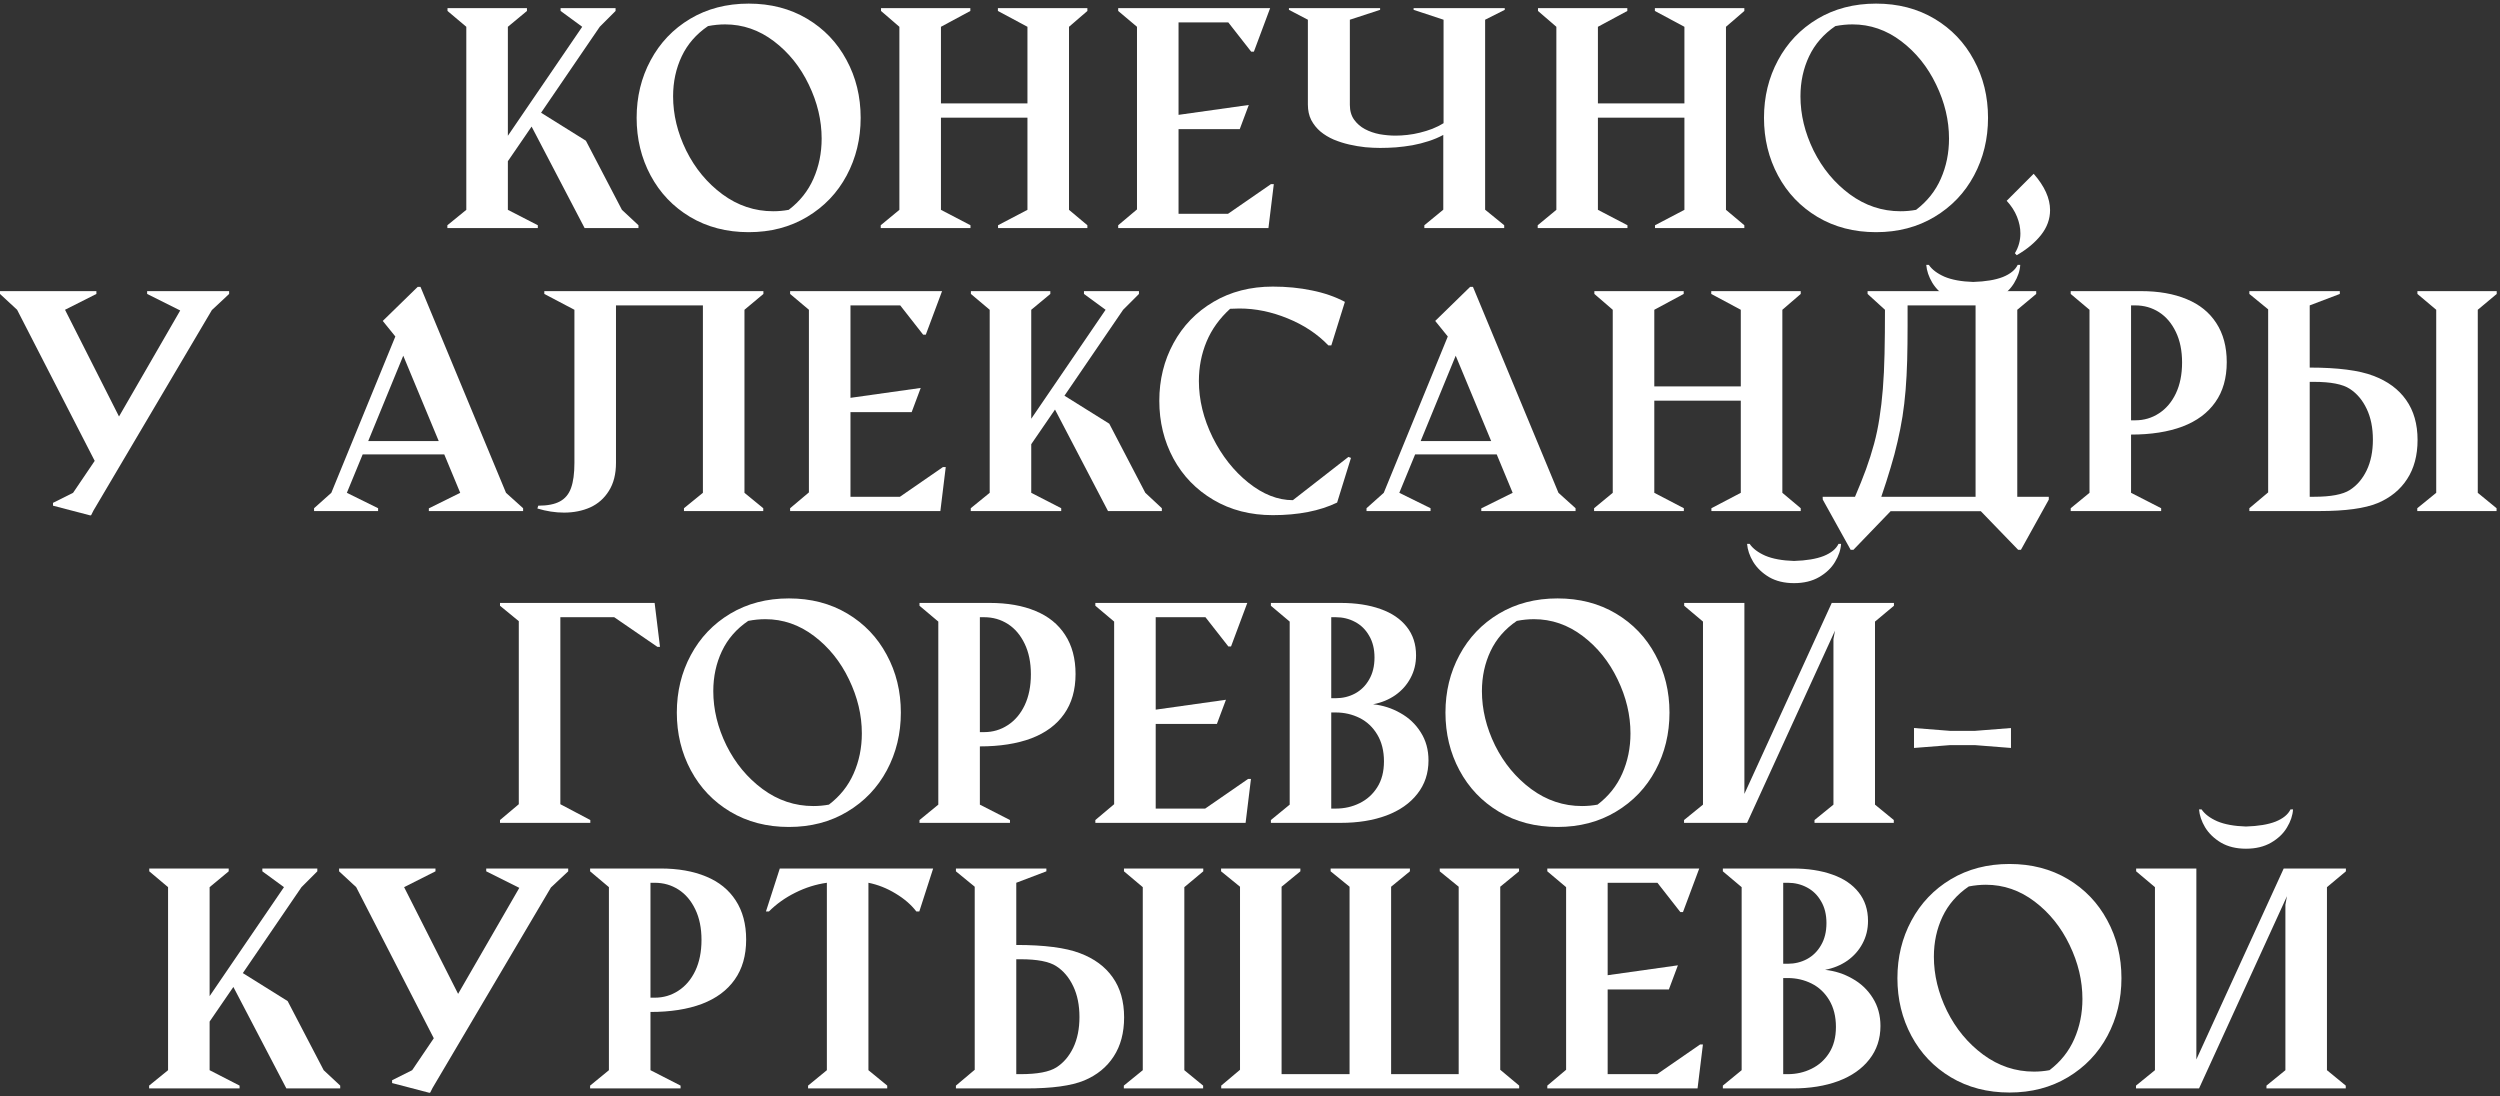
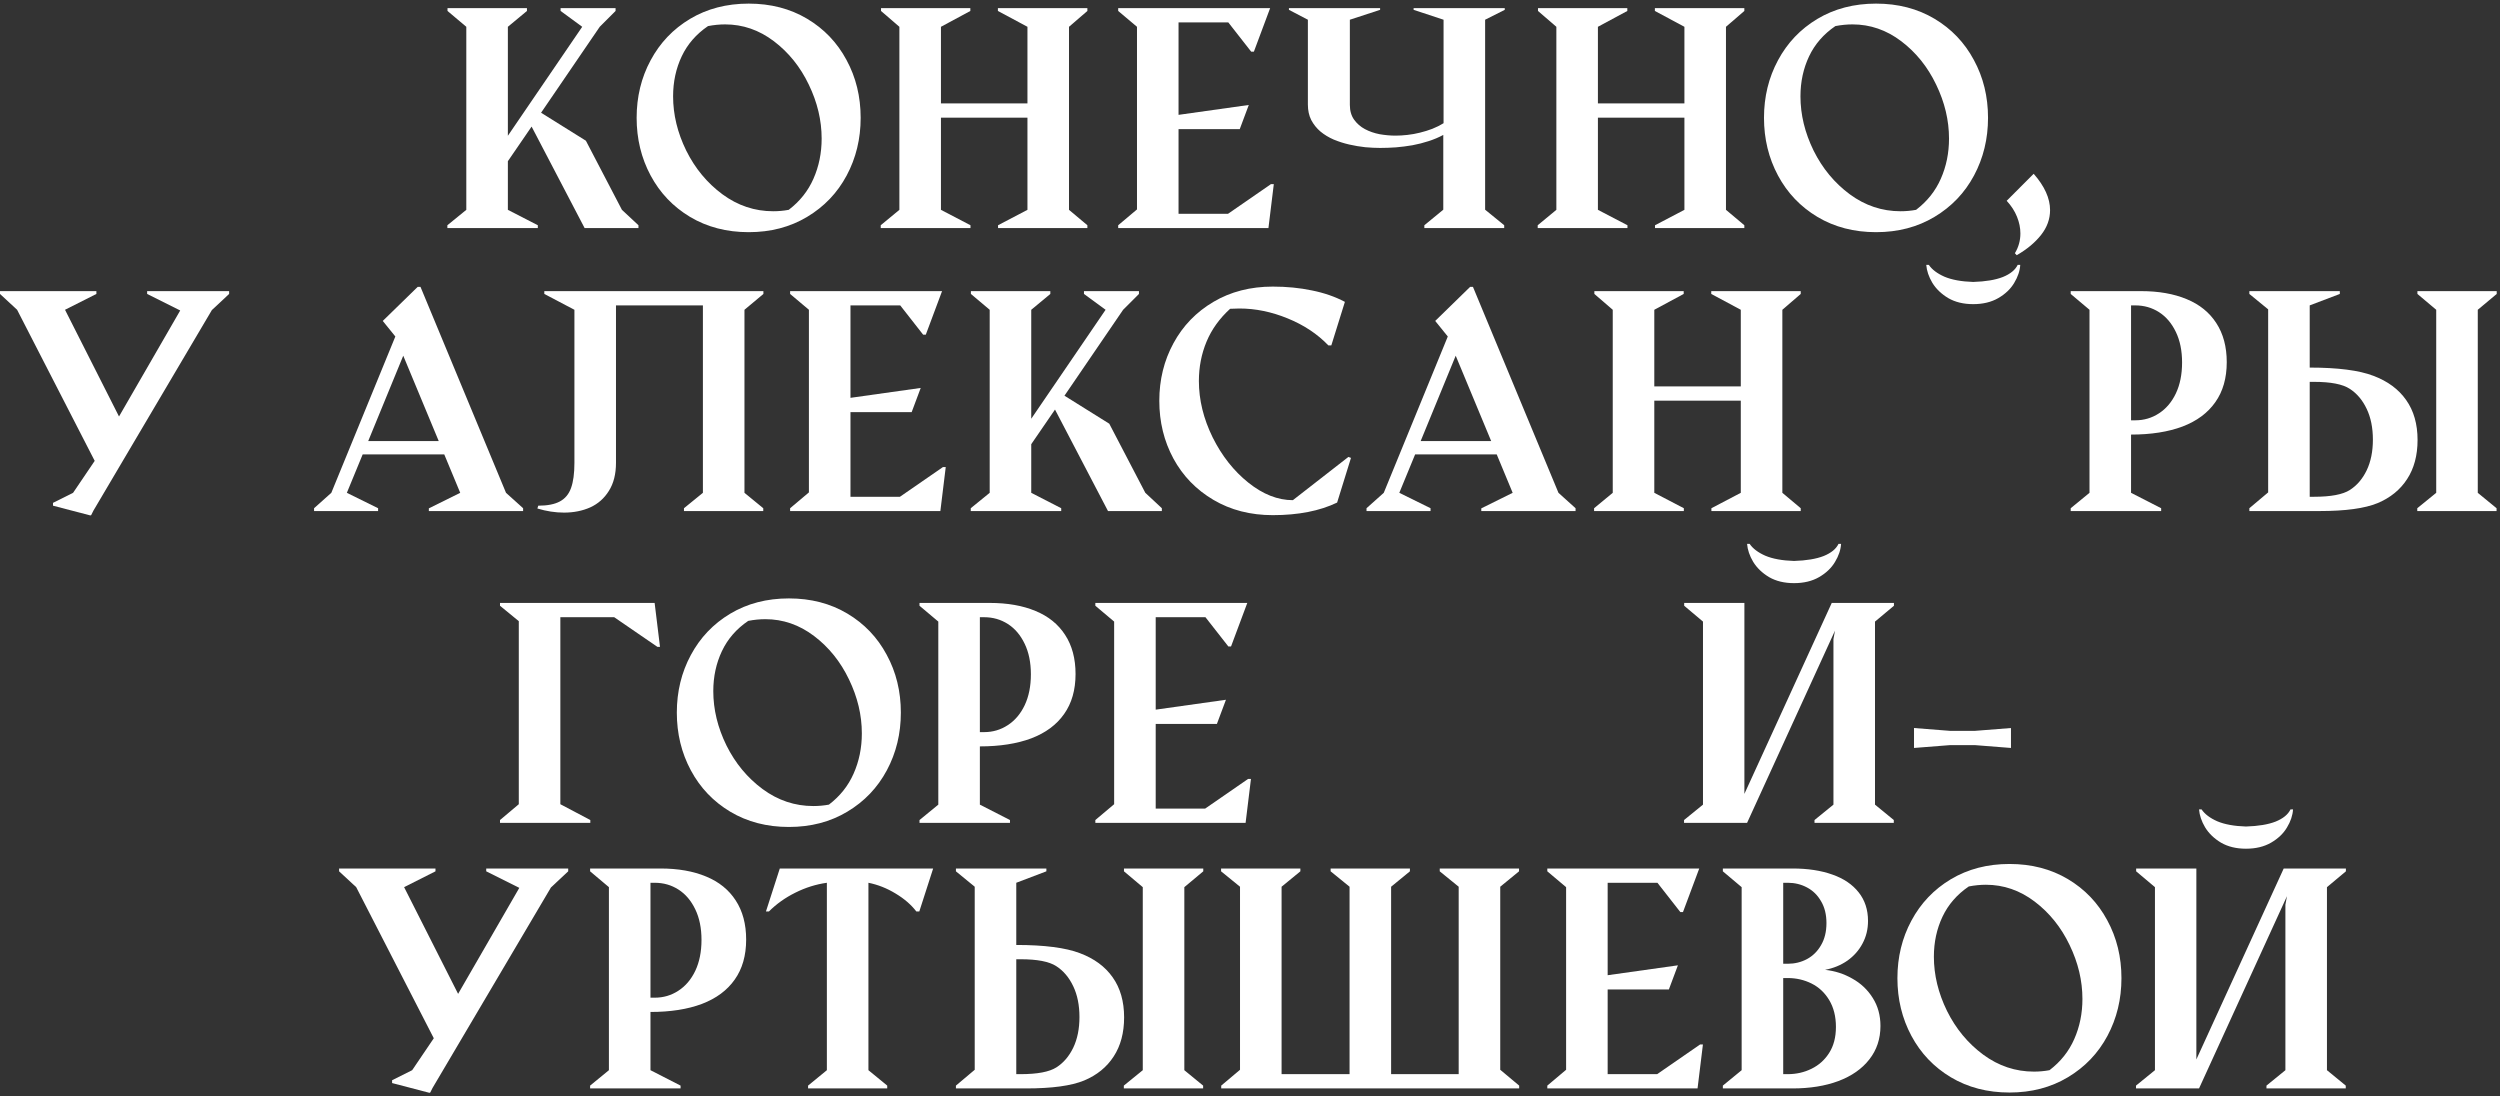
<svg xmlns="http://www.w3.org/2000/svg" width="285" height="125" viewBox="0 0 285 125" fill="none">
  <rect x="0" y="0" width="285" height="125" fill="#333333" stroke="none" />
  <path d="M51 25.678L53.159 23.921V3.055L51.016 1.25V0.928H60.072V1.25L57.897 3.055V15.478L66.372 3.055L63.907 1.25V0.928H70.175V1.25L68.37 3.055L61.683 12.852L66.791 16.042L70.9 23.921L72.785 25.678V26H66.646L60.603 14.431L57.897 18.378V23.921L61.312 25.678V26H51V25.678Z" fill="white" />
  <path d="M85.353 26.467C82.84 26.467 80.611 25.887 78.666 24.727C76.733 23.567 75.234 21.993 74.171 20.006C73.107 18.019 72.576 15.827 72.576 13.432C72.576 11.036 73.107 8.85 74.171 6.874C75.234 4.886 76.733 3.312 78.666 2.152C80.611 0.992 82.84 0.412 85.353 0.412C87.856 0.412 90.075 0.987 92.008 2.136C93.942 3.286 95.44 4.854 96.504 6.841C97.578 8.818 98.115 11.015 98.115 13.432C98.115 15.827 97.584 18.019 96.52 20.006C95.457 21.993 93.953 23.567 92.008 24.727C90.075 25.887 87.856 26.467 85.353 26.467ZM89.914 23.921C91.181 22.955 92.121 21.773 92.733 20.377C93.356 18.969 93.668 17.444 93.668 15.8C93.668 13.716 93.179 11.665 92.202 9.645C91.235 7.625 89.908 5.977 88.222 4.698C86.535 3.42 84.682 2.781 82.663 2.781C82.029 2.781 81.379 2.845 80.713 2.974C79.37 3.887 78.371 5.037 77.716 6.422C77.061 7.808 76.733 9.328 76.733 10.982C76.733 13.066 77.232 15.129 78.231 17.17C79.241 19.2 80.616 20.86 82.356 22.149C84.107 23.438 86.036 24.082 88.141 24.082C88.743 24.082 89.334 24.029 89.914 23.921Z" fill="white" />
  <path d="M100.403 25.678L102.53 23.921V3.055L100.436 1.25V0.928H110.619V1.25L107.268 3.055V11.788H117.129V3.055L113.761 1.25V0.928H123.961V1.25L121.866 3.055V23.921L123.961 25.678V26H113.777V25.678L117.129 23.921V13.415H107.268V23.921L110.635 25.678V26H100.403V25.678Z" fill="white" />
  <path d="M127.474 25.678L129.617 23.873V3.055L127.474 1.25V0.928H144.795L142.942 5.891H142.636L140.026 2.555H134.354V13.093L142.362 11.965L141.331 14.721H134.354V24.373H139.994L144.892 20.989H145.214L144.602 26H127.474V25.678Z" fill="white" />
  <path d="M169.304 23.905L171.479 25.678V26H162.375V25.678L164.534 23.905V15.381C164.019 15.661 163.46 15.897 162.858 16.09C162.268 16.284 161.655 16.439 161.021 16.558C160.398 16.665 159.77 16.746 159.136 16.799C158.513 16.842 157.912 16.864 157.332 16.864C156.816 16.864 156.252 16.837 155.64 16.783C155.038 16.719 154.431 16.617 153.819 16.477C153.207 16.337 152.616 16.149 152.046 15.913C151.477 15.666 150.972 15.36 150.532 14.995C150.102 14.629 149.753 14.194 149.484 13.69C149.227 13.185 149.098 12.594 149.098 11.917V2.249L146.938 1.121V0.928H157.332V1.121L153.883 2.249V11.949C153.883 12.626 154.044 13.19 154.367 13.641C154.689 14.092 155.103 14.452 155.607 14.721C156.112 14.989 156.671 15.183 157.283 15.301C157.906 15.408 158.508 15.462 159.088 15.462C159.518 15.462 159.969 15.435 160.441 15.381C160.925 15.328 161.403 15.242 161.875 15.123C162.359 15.005 162.826 14.86 163.277 14.688C163.739 14.506 164.169 14.291 164.566 14.044V2.249L161.15 1.121V0.928H171.543V1.121L169.304 2.249V23.905Z" fill="white" />
  <path d="M175.298 25.678L177.425 23.921V3.055L175.33 1.25V0.928H185.514V1.25L182.162 3.055V11.788H192.023V3.055L188.656 1.25V0.928H198.855V1.25L196.761 3.055V23.921L198.855 25.678V26H188.672V25.678L192.023 23.921V13.415H182.162V23.921L185.53 25.678V26H175.298V25.678Z" fill="white" />
  <path d="M213.873 26.467C211.359 26.467 209.13 25.887 207.186 24.727C205.252 23.567 203.754 21.993 202.69 20.006C201.627 18.019 201.095 15.827 201.095 13.432C201.095 11.036 201.627 8.85 202.69 6.874C203.754 4.886 205.252 3.312 207.186 2.152C209.13 0.992 211.359 0.412 213.873 0.412C216.376 0.412 218.594 0.987 220.528 2.136C222.461 3.286 223.96 4.854 225.023 6.841C226.098 8.818 226.635 11.015 226.635 13.432C226.635 15.827 226.103 18.019 225.04 20.006C223.976 21.993 222.472 23.567 220.528 24.727C218.594 25.887 216.376 26.467 213.873 26.467ZM218.433 23.921C219.701 22.955 220.641 21.773 221.253 20.377C221.876 18.969 222.188 17.444 222.188 15.8C222.188 13.716 221.699 11.665 220.721 9.645C219.754 7.625 218.428 5.977 216.741 4.698C215.055 3.42 213.202 2.781 211.182 2.781C210.548 2.781 209.898 2.845 209.232 2.974C207.89 3.887 206.891 5.037 206.235 6.422C205.58 7.808 205.252 9.328 205.252 10.982C205.252 13.066 205.752 15.129 206.751 17.17C207.761 19.2 209.136 20.86 210.876 22.149C212.627 23.438 214.555 24.082 216.661 24.082C217.262 24.082 217.853 24.029 218.433 23.921Z" fill="white" />
  <path d="M229.696 28.868C230.115 28.181 230.325 27.429 230.325 26.612C230.325 25.979 230.196 25.345 229.938 24.711C229.68 24.066 229.288 23.459 228.762 22.89L231.839 19.812C233.085 21.23 233.708 22.611 233.708 23.954C233.708 24.974 233.365 25.919 232.677 26.79C231.99 27.66 231.066 28.428 229.906 29.094L229.696 28.868Z" fill="white" />
  <path d="M224.943 34.672C223.836 34.672 222.886 34.441 222.091 33.979C221.307 33.506 220.705 32.926 220.286 32.239C219.878 31.551 219.647 30.869 219.593 30.192H219.883C220.249 30.73 220.845 31.181 221.672 31.546C222.51 31.9 223.6 32.099 224.943 32.142C226.35 32.099 227.478 31.911 228.327 31.578C229.175 31.234 229.739 30.773 230.019 30.192H230.309C230.266 30.88 230.035 31.567 229.616 32.255C229.208 32.942 228.606 33.517 227.811 33.979C227.016 34.441 226.06 34.672 224.943 34.672Z" fill="white" />
  <path d="M57 68.734H74.628L75.24 73.746H74.95L70.019 70.362H63.88V91.68L67.296 93.484V93.807H57V93.484L59.143 91.68V70.813L57 69.057V68.734Z" fill="white" />
  <path d="M89.936 94.274C87.422 94.274 85.193 93.694 83.249 92.534C81.315 91.374 79.816 89.8 78.753 87.812C77.689 85.825 77.158 83.634 77.158 81.238C77.158 78.843 77.689 76.657 78.753 74.68C79.816 72.693 81.315 71.119 83.249 69.959C85.193 68.799 87.422 68.219 89.936 68.219C92.439 68.219 94.657 68.793 96.59 69.943C98.524 71.092 100.022 72.661 101.086 74.648C102.16 76.624 102.697 78.821 102.697 81.238C102.697 83.634 102.166 85.825 101.102 87.812C100.039 89.8 98.535 91.374 96.59 92.534C94.657 93.694 92.439 94.274 89.936 94.274ZM94.496 91.728C95.763 90.761 96.703 89.58 97.315 88.183C97.939 86.776 98.25 85.251 98.25 83.607C98.25 81.523 97.761 79.471 96.784 77.452C95.817 75.432 94.49 73.783 92.804 72.505C91.117 71.227 89.264 70.587 87.245 70.587C86.611 70.587 85.961 70.652 85.295 70.781C83.952 71.694 82.953 72.843 82.298 74.229C81.643 75.615 81.315 77.135 81.315 78.789C81.315 80.873 81.814 82.936 82.814 84.977C83.823 87.007 85.198 88.666 86.939 89.956C88.689 91.245 90.618 91.889 92.723 91.889C93.325 91.889 93.915 91.835 94.496 91.728Z" fill="white" />
  <path d="M104.824 93.484L106.967 91.728V70.861L104.824 69.057V68.734H112.833C114.852 68.734 116.592 69.04 118.053 69.653C119.514 70.254 120.637 71.162 121.421 72.376C122.216 73.59 122.613 75.078 122.613 76.839C122.613 78.655 122.178 80.175 121.308 81.399C120.449 82.624 119.203 83.548 117.57 84.171C115.937 84.783 113.982 85.089 111.705 85.089V91.728L115.137 93.484V93.807H104.824V93.484ZM112.188 83.462C113.176 83.462 114.073 83.199 114.879 82.672C115.695 82.146 116.34 81.389 116.812 80.4C117.285 79.401 117.521 78.225 117.521 76.872C117.521 75.529 117.285 74.369 116.812 73.391C116.34 72.403 115.701 71.651 114.895 71.135C114.089 70.62 113.187 70.362 112.188 70.362H111.705V83.462H112.188Z" fill="white" />
  <path d="M124.869 93.484L127.012 91.68V70.861L124.869 69.057V68.734H142.191L140.338 73.697H140.032L137.421 70.362H131.75V80.9L139.758 79.772L138.727 82.527H131.75V92.179H137.389L142.288 88.795H142.61L141.998 93.807H124.869V93.484Z" fill="white" />
-   <path d="M144.882 93.484L147.025 91.728V70.861L144.882 69.057V68.734H152.826C154.566 68.734 156.081 68.965 157.37 69.427C158.659 69.878 159.658 70.555 160.367 71.457C161.076 72.349 161.43 73.434 161.43 74.712C161.43 75.658 161.221 76.517 160.802 77.29C160.394 78.064 159.819 78.714 159.078 79.24C158.336 79.756 157.488 80.105 156.532 80.288C157.649 80.406 158.686 80.739 159.642 81.287C160.608 81.824 161.382 82.554 161.962 83.478C162.553 84.402 162.848 85.471 162.848 86.685C162.848 88.156 162.424 89.429 161.575 90.503C160.737 91.578 159.561 92.399 158.046 92.969C156.542 93.527 154.802 93.807 152.826 93.807H144.882V93.484ZM152.278 79.595C153.073 79.595 153.803 79.418 154.469 79.063C155.146 78.698 155.683 78.166 156.081 77.468C156.489 76.769 156.693 75.932 156.693 74.954C156.693 73.987 156.489 73.16 156.081 72.473C155.683 71.774 155.146 71.248 154.469 70.894C153.803 70.539 153.073 70.362 152.278 70.362H151.762V79.595H152.278ZM152.278 92.179C153.255 92.179 154.158 91.975 154.985 91.567C155.823 91.159 156.494 90.557 156.999 89.762C157.515 88.957 157.772 87.968 157.772 86.797C157.772 85.616 157.52 84.601 157.015 83.752C156.51 82.903 155.839 82.269 155.001 81.851C154.163 81.432 153.255 81.222 152.278 81.222H151.762V92.179H152.278Z" fill="white" />
-   <path d="M177.56 94.274C175.046 94.274 172.817 93.694 170.873 92.534C168.939 91.374 167.44 89.8 166.377 87.812C165.313 85.825 164.782 83.634 164.782 81.238C164.782 78.843 165.313 76.657 166.377 74.68C167.44 72.693 168.939 71.119 170.873 69.959C172.817 68.799 175.046 68.219 177.56 68.219C180.062 68.219 182.281 68.793 184.214 69.943C186.148 71.092 187.646 72.661 188.71 74.648C189.784 76.624 190.321 78.821 190.321 81.238C190.321 83.634 189.79 85.825 188.726 87.812C187.663 89.8 186.159 91.374 184.214 92.534C182.281 93.694 180.062 94.274 177.56 94.274ZM182.12 91.728C183.387 90.761 184.327 89.58 184.939 88.183C185.562 86.776 185.874 85.251 185.874 83.607C185.874 81.523 185.385 79.471 184.408 77.452C183.441 75.432 182.114 73.783 180.428 72.505C178.741 71.227 176.888 70.587 174.869 70.587C174.235 70.587 173.585 70.652 172.919 70.781C171.576 71.694 170.577 72.843 169.922 74.229C169.267 75.615 168.939 77.135 168.939 78.789C168.939 80.873 169.438 82.936 170.438 84.977C171.447 87.007 172.822 88.666 174.562 89.956C176.313 91.245 178.242 91.889 180.347 91.889C180.949 91.889 181.54 91.835 182.12 91.728Z" fill="white" />
  <path d="M204.517 66.478C203.411 66.478 202.46 66.248 201.665 65.786C200.881 65.313 200.279 64.733 199.86 64.045C199.452 63.358 199.221 62.676 199.167 61.999H199.458C199.823 62.536 200.419 62.987 201.246 63.352C202.084 63.707 203.174 63.906 204.517 63.949C205.924 63.906 207.052 63.718 207.901 63.385C208.75 63.041 209.313 62.579 209.593 61.999H209.883C209.84 62.687 209.609 63.374 209.19 64.061C208.782 64.749 208.18 65.324 207.385 65.786C206.59 66.248 205.634 66.478 204.517 66.478ZM191.981 93.484L194.14 91.728V70.861L191.997 69.057V68.734H198.861V90.503L208.819 68.734H215.909V69.057L213.75 70.861V91.728L215.893 93.484V93.807H206.854V93.484L209.013 91.728V72.859L209.19 71.893L199.167 93.807H191.981V93.484Z" fill="white" />
  <path d="M218.197 82.995L222.306 83.317H225.142L229.251 82.995V85.267L225.142 84.944H222.306L218.197 85.267V82.995Z" fill="white" />
-   <path d="M17 123.759L19.159 122.002V101.136L17.016 99.331V99.009H26.072V99.331L23.896 101.136V113.559L32.372 101.136L29.907 99.331V99.009H36.175V99.331L34.37 101.136L27.683 110.933L32.791 114.123L36.9 122.002L38.785 123.759V124.081H32.646L26.604 112.512L23.896 116.459V122.002L27.312 123.759V124.081H17V123.759Z" fill="white" />
  <path d="M40.606 101.136L38.656 99.331V99.009H49.645V99.331L46.068 101.136L52.224 113.301L59.201 101.216L55.43 99.331V99.009H64.776V99.331L62.81 101.168L49.307 124.033L49.049 124.548L48.953 124.581L44.699 123.469V123.146L46.987 122.002L49.452 118.361L40.606 101.136Z" fill="white" />
  <path d="M67.273 123.759L69.416 122.002V101.136L67.273 99.331V99.009H75.282C77.301 99.009 79.041 99.315 80.502 99.927C81.963 100.529 83.086 101.437 83.87 102.65C84.665 103.864 85.062 105.352 85.062 107.114C85.062 108.929 84.627 110.449 83.757 111.674C82.898 112.898 81.652 113.822 80.019 114.445C78.386 115.058 76.431 115.364 74.154 115.364V122.002L77.586 123.759V124.081H67.273V123.759ZM74.637 113.736C75.626 113.736 76.522 113.473 77.328 112.947C78.144 112.42 78.789 111.663 79.262 110.675C79.734 109.676 79.971 108.5 79.971 107.146C79.971 105.803 79.734 104.643 79.262 103.666C78.789 102.677 78.15 101.925 77.344 101.41C76.539 100.894 75.636 100.636 74.637 100.636H74.154V113.736H74.637Z" fill="white" />
  <path d="M92.12 123.759L94.263 122.002V100.636C93.028 100.808 91.83 101.184 90.67 101.764C89.52 102.333 88.516 103.048 87.657 103.907H87.318L88.897 99.009H106.38L104.801 103.907H104.463C103.872 103.134 103.083 102.452 102.094 101.861C101.106 101.259 100.075 100.851 99.001 100.636V122.002L101.144 123.759V124.081H92.12V123.759Z" fill="white" />
  <path d="M128.117 123.759L130.276 122.002V101.136L128.133 99.331V99.009H137.173V99.331L135.014 101.136V122.002L137.157 123.759V124.081H128.117V123.759ZM108.975 99.331V99.009H119.287V99.331L115.855 100.636V107.726C119.056 107.726 121.473 108.038 123.106 108.661C124.739 109.273 125.985 110.191 126.844 111.416C127.714 112.641 128.149 114.161 128.149 115.976C128.149 117.738 127.752 119.226 126.957 120.439C126.173 121.653 125.05 122.566 123.589 123.179C122.128 123.78 119.926 124.081 116.983 124.081H108.975V123.759L111.118 121.954V101.087L108.975 99.331ZM116.338 109.354H115.855V122.454H116.338C118.261 122.454 119.625 122.196 120.431 121.68C121.237 121.165 121.876 120.418 122.349 119.44C122.821 118.452 123.058 117.287 123.058 115.944C123.058 114.59 122.821 113.419 122.349 112.431C121.876 111.432 121.231 110.669 120.415 110.143C119.609 109.617 118.25 109.354 116.338 109.354Z" fill="white" />
  <path d="M139.203 99.331V99.009H148.243V99.331L146.1 101.087V122.454H153.85V101.087L151.691 99.331V99.009H160.73V99.331L158.587 101.087V122.454H166.29V101.087L164.13 99.331V99.009H173.17V99.331L171.027 101.087V121.954L173.186 123.759V124.081H139.219V123.759L141.362 121.954V101.087L139.203 99.331Z" fill="white" />
  <path d="M176.393 123.759L178.536 121.954V101.136L176.393 99.331V99.009H193.714L191.861 103.972H191.555L188.945 100.636H183.273V111.174L191.281 110.046L190.25 112.802H183.273V122.454H188.913L193.811 119.07H194.133L193.521 124.081H176.393V123.759Z" fill="white" />
  <path d="M196.405 123.759L198.548 122.002V101.136L196.405 99.331V99.009H204.349C206.089 99.009 207.604 99.24 208.893 99.702C210.182 100.153 211.181 100.83 211.89 101.732C212.599 102.624 212.954 103.708 212.954 104.987C212.954 105.932 212.744 106.792 212.325 107.565C211.917 108.338 211.342 108.988 210.601 109.515C209.86 110.03 209.011 110.379 208.055 110.562C209.172 110.68 210.209 111.013 211.165 111.561C212.132 112.098 212.905 112.829 213.485 113.752C214.076 114.676 214.372 115.745 214.372 116.959C214.372 118.431 213.947 119.704 213.099 120.778C212.261 121.852 211.084 122.674 209.57 123.243C208.066 123.802 206.326 124.081 204.349 124.081H196.405V123.759ZM203.801 109.869C204.596 109.869 205.327 109.692 205.993 109.337C206.669 108.972 207.207 108.44 207.604 107.742C208.012 107.044 208.216 106.206 208.216 105.229C208.216 104.262 208.012 103.435 207.604 102.747C207.207 102.049 206.669 101.522 205.993 101.168C205.327 100.813 204.596 100.636 203.801 100.636H203.286V109.869H203.801ZM203.801 122.454C204.779 122.454 205.681 122.25 206.508 121.841C207.346 121.433 208.018 120.832 208.522 120.037C209.038 119.231 209.296 118.243 209.296 117.072C209.296 115.89 209.043 114.875 208.539 114.026C208.034 113.178 207.362 112.544 206.524 112.125C205.687 111.706 204.779 111.497 203.801 111.497H203.286V122.454H203.801Z" fill="white" />
  <path d="M229.083 124.548C226.569 124.548 224.34 123.968 222.396 122.808C220.462 121.648 218.964 120.074 217.9 118.087C216.837 116.1 216.305 113.908 216.305 111.513C216.305 109.117 216.837 106.931 217.9 104.955C218.964 102.967 220.462 101.394 222.396 100.233C224.34 99.073 226.569 98.493 229.083 98.493C231.586 98.493 233.804 99.068 235.738 100.217C237.671 101.367 239.17 102.935 240.233 104.922C241.308 106.899 241.845 109.096 241.845 111.513C241.845 113.908 241.313 116.1 240.25 118.087C239.186 120.074 237.682 121.648 235.738 122.808C233.804 123.968 231.586 124.548 229.083 124.548ZM233.643 122.002C234.911 121.036 235.851 119.854 236.463 118.458C237.086 117.05 237.397 115.525 237.397 113.881C237.397 111.797 236.909 109.746 235.931 107.726C234.964 105.707 233.638 104.058 231.951 102.779C230.265 101.501 228.412 100.862 226.392 100.862C225.758 100.862 225.108 100.926 224.442 101.055C223.1 101.968 222.101 103.118 221.445 104.503C220.79 105.889 220.462 107.409 220.462 109.063C220.462 111.147 220.962 113.21 221.961 115.251C222.971 117.281 224.346 118.941 226.086 120.23C227.837 121.519 229.765 122.164 231.871 122.164C232.472 122.164 233.063 122.11 233.643 122.002Z" fill="white" />
  <path d="M256.041 96.753C254.934 96.753 253.983 96.522 253.188 96.06C252.404 95.587 251.803 95.007 251.384 94.32C250.976 93.632 250.745 92.95 250.691 92.273H250.981C251.346 92.811 251.942 93.262 252.77 93.627C253.607 93.981 254.698 94.18 256.041 94.223C257.448 94.18 258.576 93.992 259.424 93.659C260.273 93.315 260.837 92.853 261.116 92.273H261.406C261.363 92.961 261.132 93.648 260.713 94.336C260.305 95.023 259.704 95.598 258.909 96.06C258.114 96.522 257.158 96.753 256.041 96.753ZM243.504 123.759L245.664 122.002V101.136L243.521 99.331V99.009H250.385V120.778L260.343 99.009H267.433V99.331L265.273 101.136V122.002L267.417 123.759V124.081H258.377V123.759L260.536 122.002V103.134L260.713 102.167L250.691 124.081H243.504V123.759Z" fill="white" />
  <path d="M1.95 35.315L0 33.51V33.188H10.989V33.51L7.412 35.315L13.567 47.48L20.544 35.395L16.774 33.51V33.188H26.12V33.51L24.154 35.347L10.651 58.211L10.393 58.727L10.296 58.759L6.042 57.648V57.325L8.331 56.181L10.796 52.54L1.95 35.315Z" fill="white" />
  <path d="M35.804 57.938L37.77 56.181L45.069 38.36L43.635 36.587L47.615 32.704H47.937L57.685 56.181L59.635 57.938V58.26H48.888V57.954L52.465 56.181L50.644 51.798H41.347L39.542 56.181L43.103 57.938V58.26H35.804V57.938ZM50.016 50.284L45.971 40.551L41.975 50.284H50.016Z" fill="white" />
  <path d="M77.972 57.938L80.131 56.181V34.815H70.222V52.765C70.222 54.044 69.953 55.107 69.416 55.956C68.89 56.804 68.181 57.433 67.289 57.841C66.397 58.238 65.398 58.437 64.292 58.437C63.304 58.437 62.294 58.281 61.263 57.97L61.359 57.648C62.412 57.648 63.234 57.486 63.825 57.164C64.426 56.842 64.851 56.331 65.098 55.633C65.356 54.924 65.484 53.968 65.484 52.765V35.315L62.052 33.51V33.188H87.028V33.51L84.869 35.315V56.181L87.012 57.938V58.26H77.972V57.938Z" fill="white" />
  <path d="M90.073 57.938L92.216 56.133V35.315L90.073 33.51V33.188H107.395L105.542 38.15H105.236L102.625 34.815H96.954V45.353L104.962 44.225L103.931 46.98H96.954V56.632H102.593L107.492 53.248H107.814L107.202 58.26H90.073V57.938Z" fill="white" />
  <path d="M110.666 57.938L112.825 56.181V35.315L110.682 33.51V33.188H119.738V33.51L117.562 35.315V47.738L126.038 35.315L123.573 33.51V33.188H129.841V33.51L128.036 35.315L121.349 45.111L126.457 48.302L130.566 56.181L132.451 57.938V58.26H126.312L120.27 46.69L117.562 50.638V56.181L120.979 57.938V58.26H110.666V57.938Z" fill="white" />
  <path d="M145.1 58.727C142.554 58.727 140.298 58.147 138.333 56.987C136.367 55.827 134.847 54.258 133.772 52.282C132.698 50.294 132.161 48.098 132.161 45.691C132.161 43.296 132.698 41.11 133.772 39.133C134.847 37.146 136.367 35.572 138.333 34.412C140.298 33.252 142.554 32.672 145.1 32.672C146.679 32.672 148.162 32.817 149.547 33.107C150.944 33.386 152.201 33.821 153.318 34.412L151.771 39.375H151.433C150.187 38.075 148.64 37.049 146.792 36.297C144.955 35.545 143.124 35.169 141.297 35.169C140.997 35.169 140.642 35.18 140.234 35.202C139.02 36.308 138.123 37.56 137.543 38.956C136.963 40.352 136.673 41.846 136.673 43.435C136.673 45.584 137.194 47.722 138.236 49.849C139.289 51.965 140.647 53.689 142.312 55.021C143.978 56.353 145.669 57.019 147.388 57.019L153.721 52.088L154.011 52.201L152.432 57.293C150.444 58.249 148 58.727 145.1 58.727Z" fill="white" />
  <path d="M155.783 57.938L157.749 56.181L165.048 38.36L163.614 36.587L167.594 32.704H167.917L177.665 56.181L179.615 57.938V58.26H168.867V57.954L172.444 56.181L170.624 51.798H161.326L159.521 56.181L163.083 57.938V58.26H155.783V57.938ZM169.995 50.284L165.951 40.551L161.955 50.284H169.995Z" fill="white" />
  <path d="M181.726 57.938L183.853 56.181V35.315L181.758 33.51V33.188H191.941V33.51L188.59 35.315V44.048H198.451V35.315L195.083 33.51V33.188H205.283V33.51L203.188 35.315V56.181L205.283 57.938V58.26H195.1V57.938L198.451 56.181V45.675H188.59V56.181L191.958 57.938V58.26H181.726V57.938Z" fill="white" />
-   <path d="M207.781 56.632H211.471C211.954 55.504 212.373 54.457 212.728 53.49C213.082 52.513 213.388 51.546 213.646 50.59C213.904 49.634 214.108 48.656 214.258 47.657C214.419 46.648 214.548 45.541 214.645 44.338C214.742 43.135 214.806 41.797 214.838 40.326C214.871 38.854 214.887 37.184 214.887 35.315L212.905 33.51V33.188H232.128V33.51L229.969 35.315V56.632H233.562V56.955L230.388 62.675H230.065L225.812 58.276H215.531L211.293 62.675H210.971L207.797 56.955L207.781 56.632ZM225.215 56.632V34.815H217.465V37.103C217.465 38.564 217.449 39.896 217.417 41.099C217.384 42.291 217.325 43.414 217.239 44.467C217.153 45.52 217.035 46.524 216.885 47.48C216.734 48.425 216.546 49.381 216.321 50.348C216.106 51.304 215.843 52.292 215.531 53.313C215.23 54.334 214.876 55.44 214.468 56.632H225.215Z" fill="white" />
  <path d="M236.06 57.938L238.203 56.181V35.315L236.06 33.51V33.188H244.068C246.087 33.188 247.828 33.494 249.289 34.106C250.75 34.708 251.872 35.615 252.656 36.829C253.451 38.043 253.849 39.531 253.849 41.292C253.849 43.108 253.414 44.628 252.543 45.852C251.684 47.077 250.438 48.001 248.805 48.624C247.172 49.236 245.217 49.542 242.94 49.542V56.181L246.372 57.938V58.26H236.06V57.938ZM243.423 47.915C244.412 47.915 245.309 47.652 246.114 47.126C246.931 46.599 247.575 45.842 248.048 44.853C248.521 43.855 248.757 42.678 248.757 41.325C248.757 39.982 248.521 38.822 248.048 37.844C247.575 36.856 246.936 36.104 246.13 35.588C245.325 35.073 244.422 34.815 243.423 34.815H242.94V47.915H243.423Z" fill="white" />
  <path d="M275.569 57.938L277.729 56.181V35.315L275.585 33.51V33.188H284.625V33.51L282.466 35.315V56.181L284.609 57.938V58.26H275.569V57.938ZM256.427 33.51V33.188H266.739V33.51L263.307 34.815V41.905C266.508 41.905 268.925 42.216 270.558 42.839C272.191 43.452 273.437 44.37 274.296 45.595C275.167 46.819 275.602 48.339 275.602 50.155C275.602 51.916 275.204 53.404 274.409 54.618C273.625 55.832 272.502 56.745 271.042 57.357C269.581 57.959 267.378 58.26 264.435 58.26H256.427V57.938L258.57 56.133V35.266L256.427 33.51ZM263.791 43.532H263.307V56.632H263.791C265.713 56.632 267.078 56.374 267.883 55.859C268.689 55.343 269.328 54.597 269.801 53.619C270.273 52.631 270.51 51.465 270.51 50.123C270.51 48.769 270.273 47.598 269.801 46.61C269.328 45.611 268.684 44.848 267.867 44.322C267.062 43.795 265.703 43.532 263.791 43.532Z" fill="white" />
</svg>